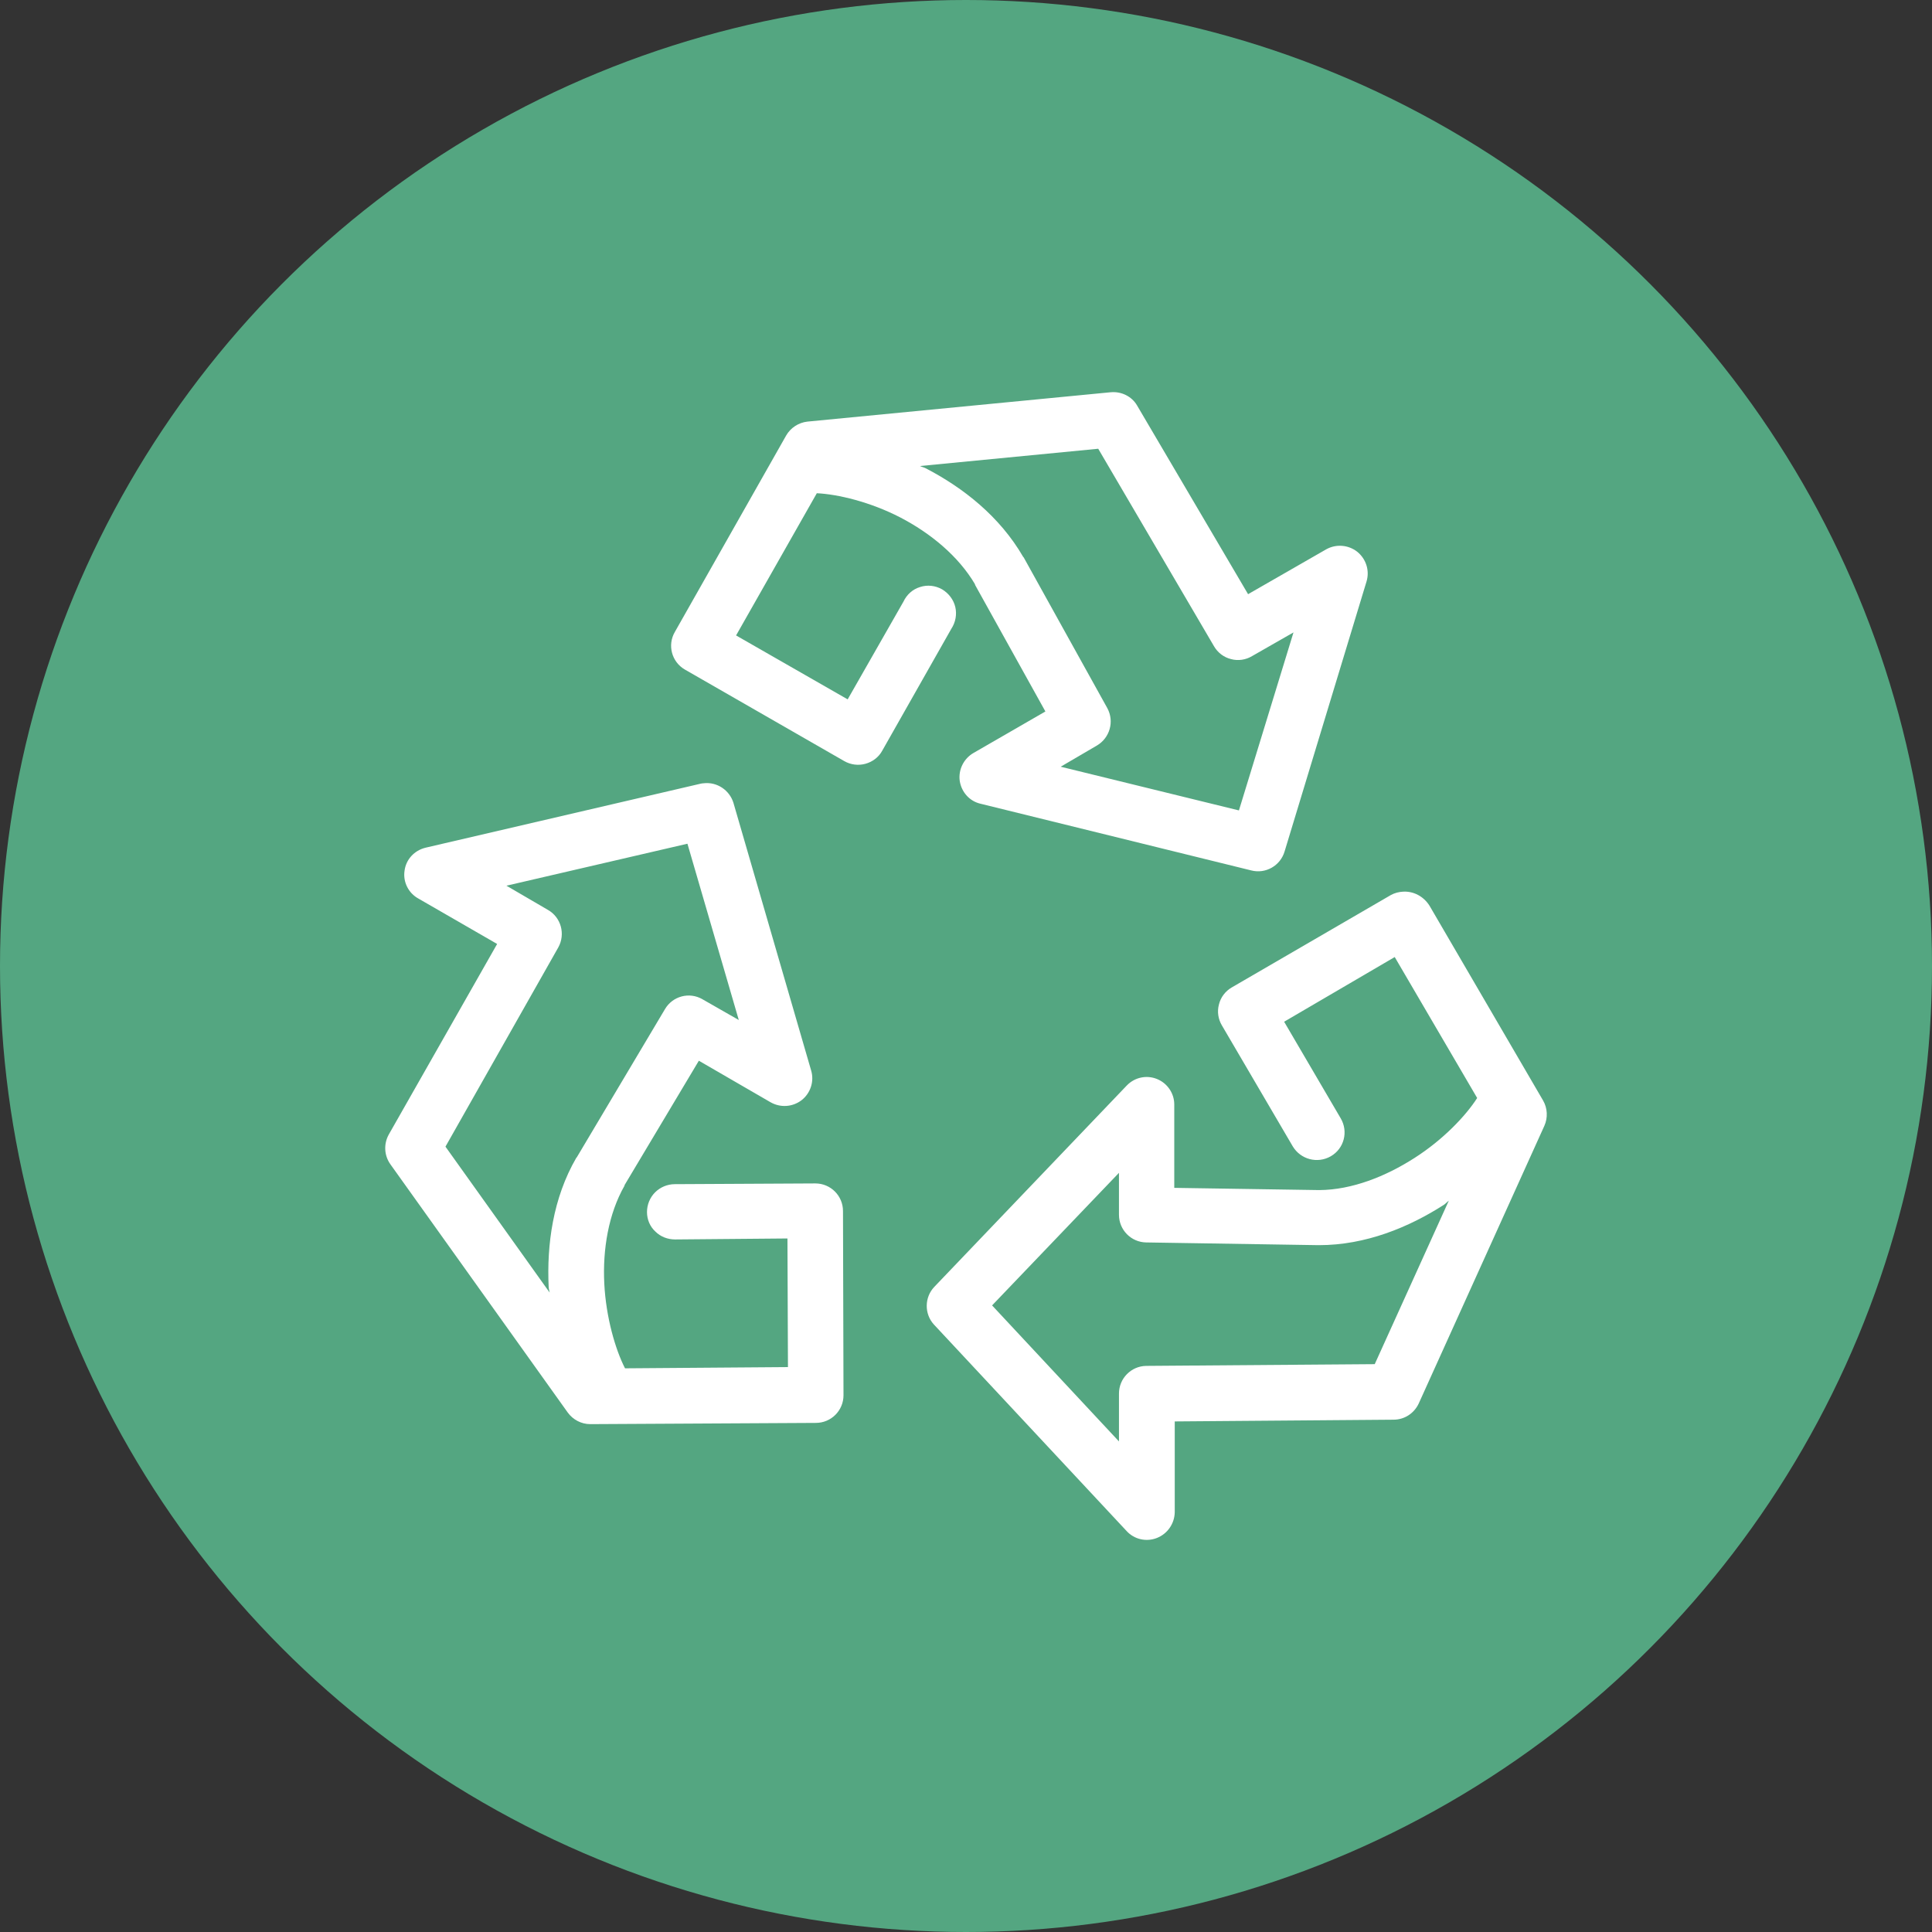
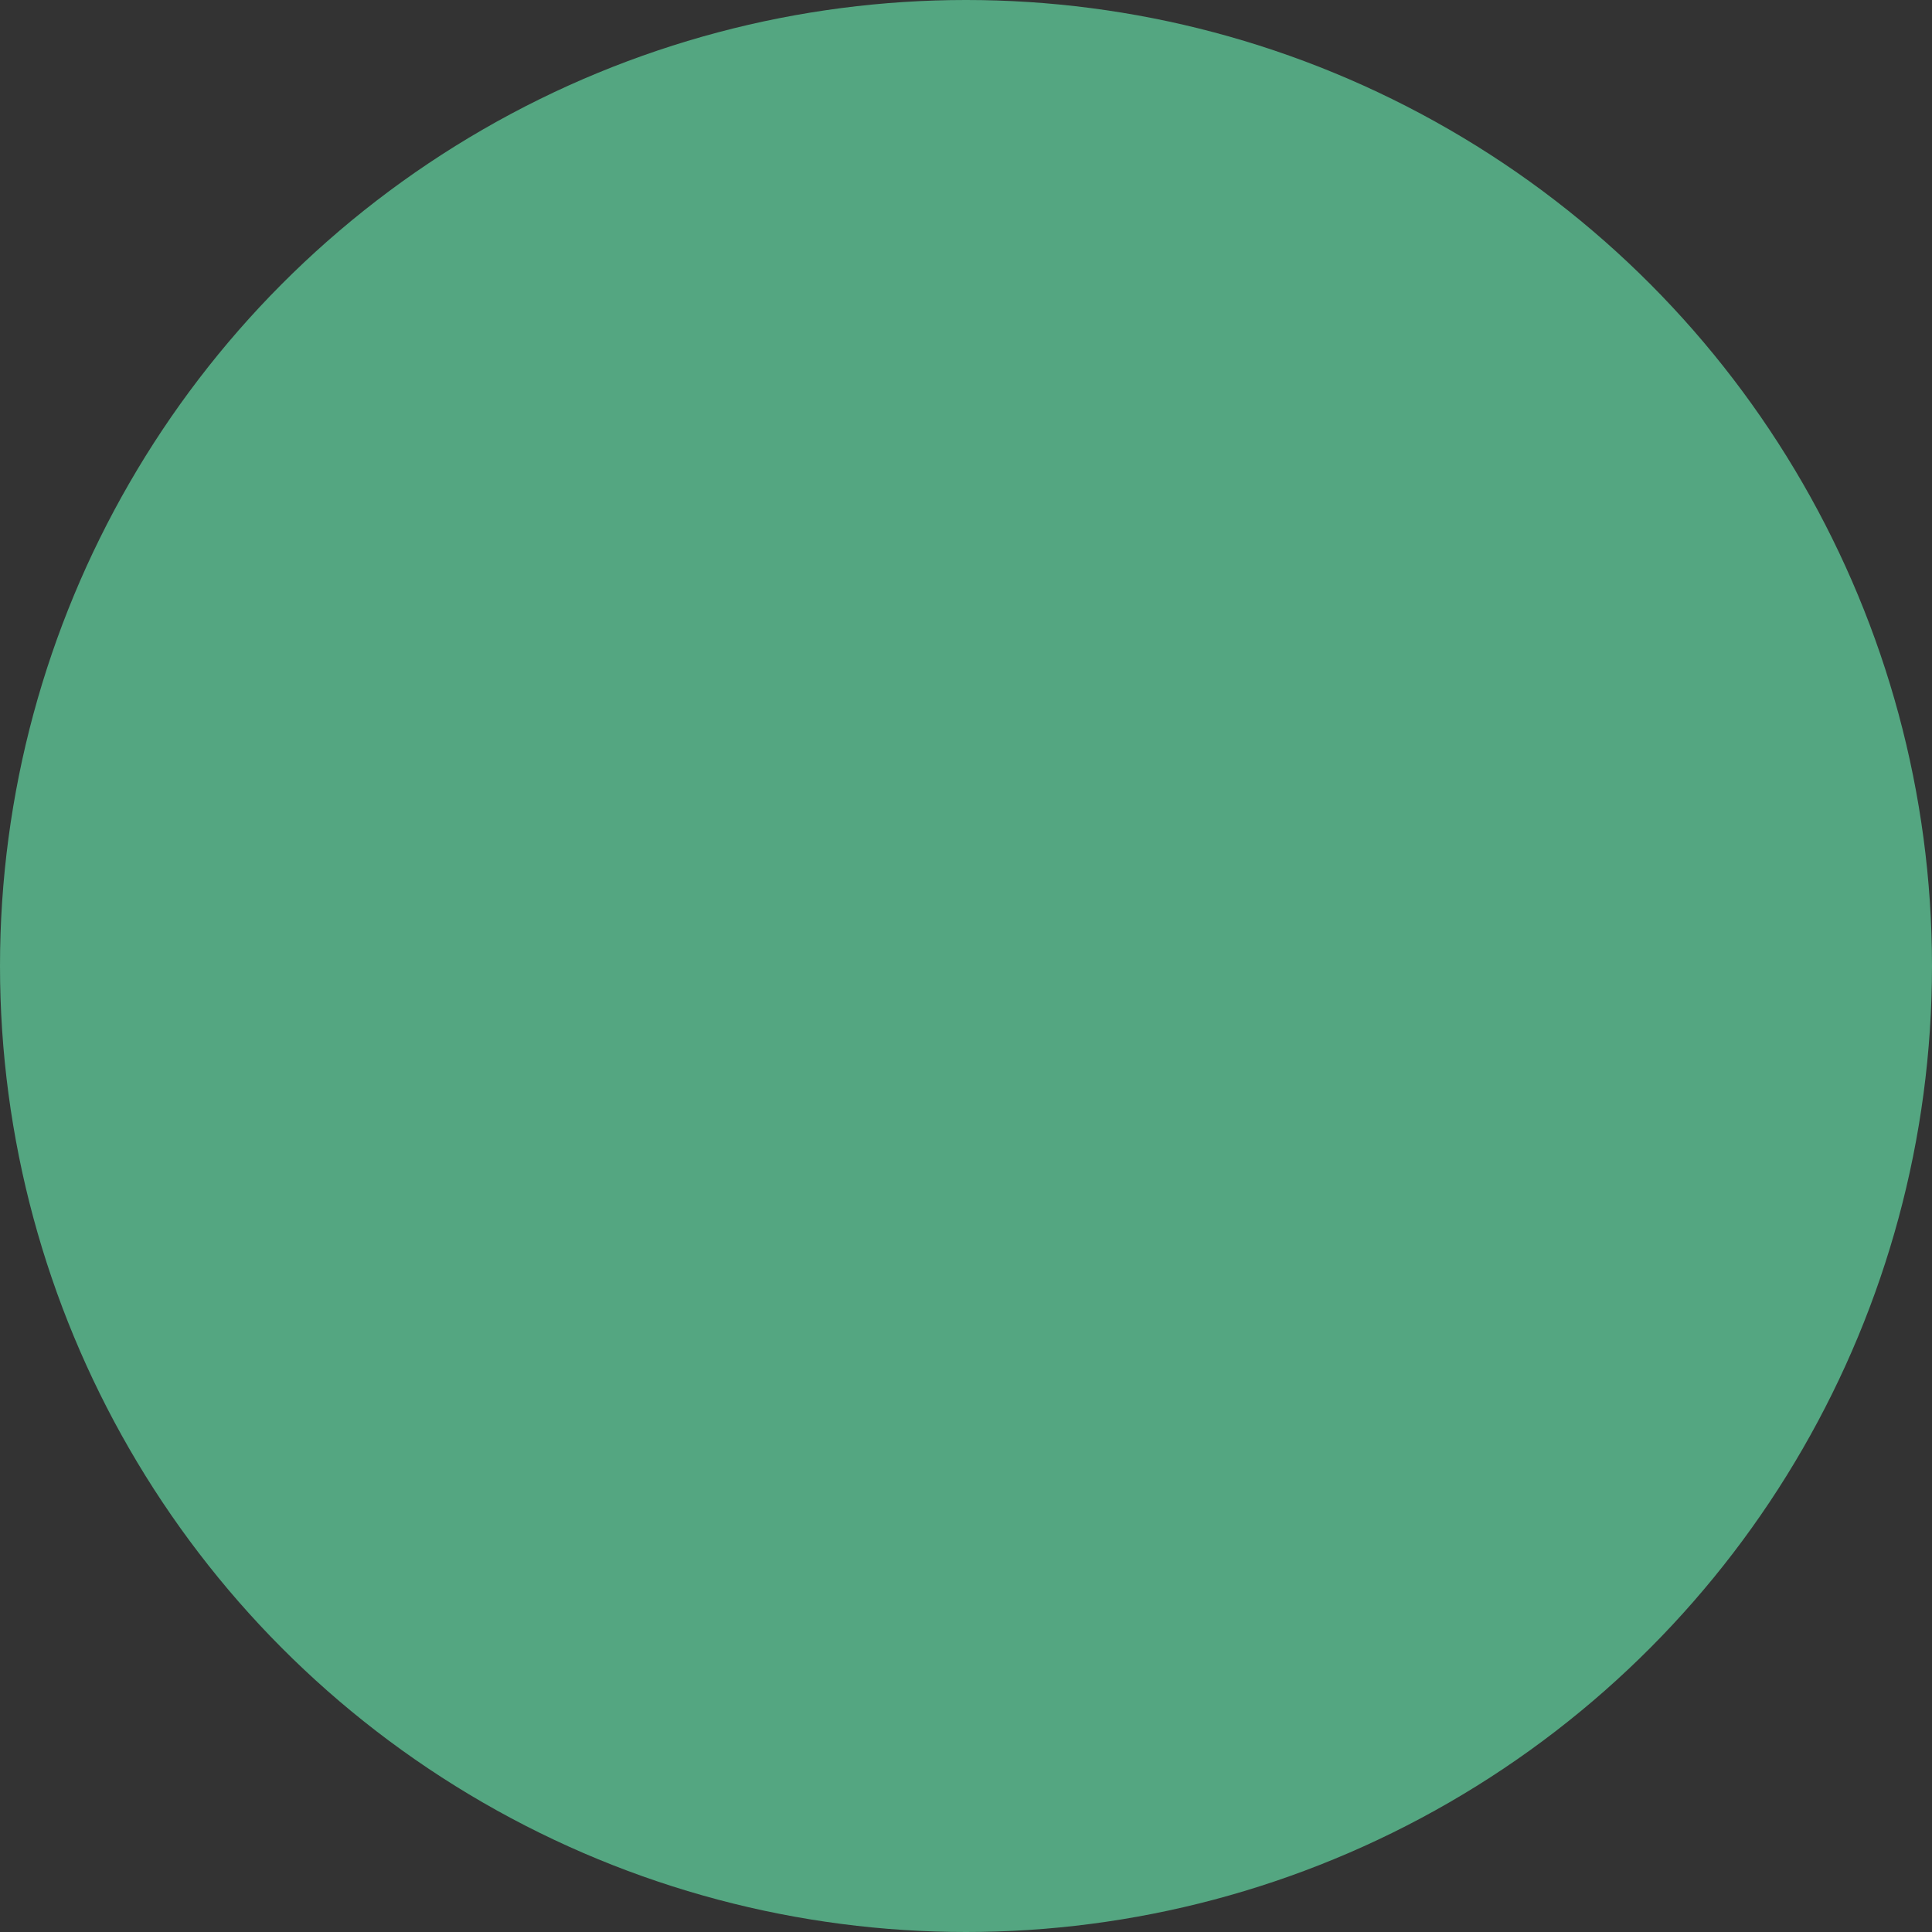
<svg xmlns="http://www.w3.org/2000/svg" id="Calque_1" data-name="Calque 1" viewBox="0 0 1080 1080">
  <rect x="0" y="0" width="1080" height="1080" fill="#333333" stroke="none" />
  <defs>
    <style>
      .cls-1 {
        fill: #fff;
      }

      .cls-2 {
        fill: #54a681;
      }
    </style>
  </defs>
  <circle class="cls-2" cx="540" cy="540" r="540" />
-   <path class="cls-1" d="m620.96,219.26l-169.6,16.42c-4.97.55-9.38,3.45-11.87,7.73l-62.24,109.85c-4.28,7.31-1.79,16.7,5.52,20.98l89.15,51.2c3.59,2.07,7.87,2.62,11.87,1.52,4-1.1,7.45-3.73,9.38-7.31l38.64-68.17c2.35-3.59,3.17-8,2.21-12.14-.97-4.14-3.73-7.73-7.45-9.94-3.73-2.07-8.14-2.62-12.28-1.24-4.14,1.24-7.45,4.28-9.25,8.14l-31.19,54.65-62.38-35.74,45.13-79.49c11.73.55,29.81,4.83,46.64,13.52,16.97,8.83,32.57,21.67,41.81,37.4v.28l39.33,70.79-40.16,23.18c-5.52,3.17-8.56,9.38-7.73,15.59.97,6.35,5.52,11.45,11.73,12.83l151.25,37.26c8,2.07,16.28-2.62,18.63-10.63l45.82-150.97c1.79-6.07-.28-12.56-5.24-16.56-4.97-3.86-11.73-4.42-17.25-1.38l-43.75,25.12-62.1-105.57c-2.9-4.97-8.69-7.87-14.63-7.31h0Zm-7.04,31.6l64.72,110.4c2.07,3.59,5.52,6.21,9.52,7.18,4,1.1,8.28.41,11.73-1.66l23.18-13.25-30.5,99.5-99.64-24.43,20.29-11.87c7.18-4.28,9.8-13.39,5.8-20.84l-46.78-84.32-.28-.28c-13.11-22.63-33.53-38.64-54.51-49.54-1.1-.55-2.07-.69-3.17-1.24l99.64-9.66Zm-220.52,186.99c-.69,0-1.24.14-1.93.28l-153.59,35.74c-6.21,1.52-10.9,6.49-11.73,12.83-.97,6.35,2.21,12.56,7.73,15.59l44.02,25.39-60.58,106.54c-2.9,5.24-2.62,11.73.97,16.7l99.08,138.69c2.9,4,7.59,6.49,12.56,6.49l126.13-.69c8.56,0,15.46-6.9,15.46-15.46l-.28-102.95c0-8.56-6.9-15.46-15.46-15.46l-78.52.41c-4.14,0-8.14,1.66-11.04,4.55-2.9,2.9-4.55,6.9-4.55,11.04s1.66,8.14,4.69,10.9c2.9,2.9,6.9,4.42,11.04,4.42l62.79-.55.28,71.9-91.08.69c-5.38-10.49-10.63-28.43-11.59-47.33-.97-19.18,2.35-39.05,11.32-54.79v-.28l41.54-69.55,40.02,23.18c5.52,3.17,12.28,2.76,17.39-1.1,4.97-3.86,7.18-10.49,5.38-16.56l-43.47-149.73c-2.21-7.04-9.11-11.73-16.56-10.9h0Zm-9.11,33.81l28.7,98.53-20.29-11.59c-7.31-4.28-16.7-1.79-20.98,5.52l-49.27,82.8q-.14.14-.28.28c-13.11,22.63-16.56,48.58-15.46,72.17,0,1.1.41,2.07.55,3.17l-58.24-81.56,63.07-111.37c4.14-7.45,1.52-16.84-5.8-20.98l-23.18-13.52,101.15-23.46Zm400.2,26.77c-2.48.14-4.83.69-7.04,1.93l-88.87,51.61c-3.59,2.07-6.21,5.52-7.18,9.52-1.1,4-.41,8.28,1.66,11.73l39.61,67.62c4.42,7.31,13.8,9.8,21.25,5.52,7.45-4.28,9.94-13.8,5.52-21.25l-31.6-53.96,61.82-36.16,46.09,78.8c-6.35,9.94-19.04,23.32-35.05,33.53-16.15,10.35-34.91,17.8-53.13,17.94h-.28l-80.87-1.24v-46.64c0-6.21-3.86-11.87-9.66-14.21-5.8-2.35-12.42-.97-16.84,3.59l-107.64,112.61c-5.52,5.8-5.66,15.04-.28,20.98l107.78,115.51c4.28,4.69,11.04,6.21,16.97,3.86,5.93-2.35,9.8-8,9.94-14.35v-50.78l122.27-.97c6.07,0,11.45-3.45,14.08-8.97l70.24-155.25c2.07-4.55,1.79-9.94-.69-14.21l-63.48-108.88c-3.31-5.24-8.83-8.14-14.63-7.87h0Zm-158.98,157.18v23.46c0,8.42,6.76,15.32,15.18,15.46l96.32,1.52h.28c26.08,0,50.23-9.94,69.97-22.63.97-.69,1.66-1.52,2.62-2.21l-41.4,91.36-127.79.97c-8.42.14-15.18,7.04-15.18,15.46v26.77l-70.93-76.04,70.93-74.11Z" />
</svg>